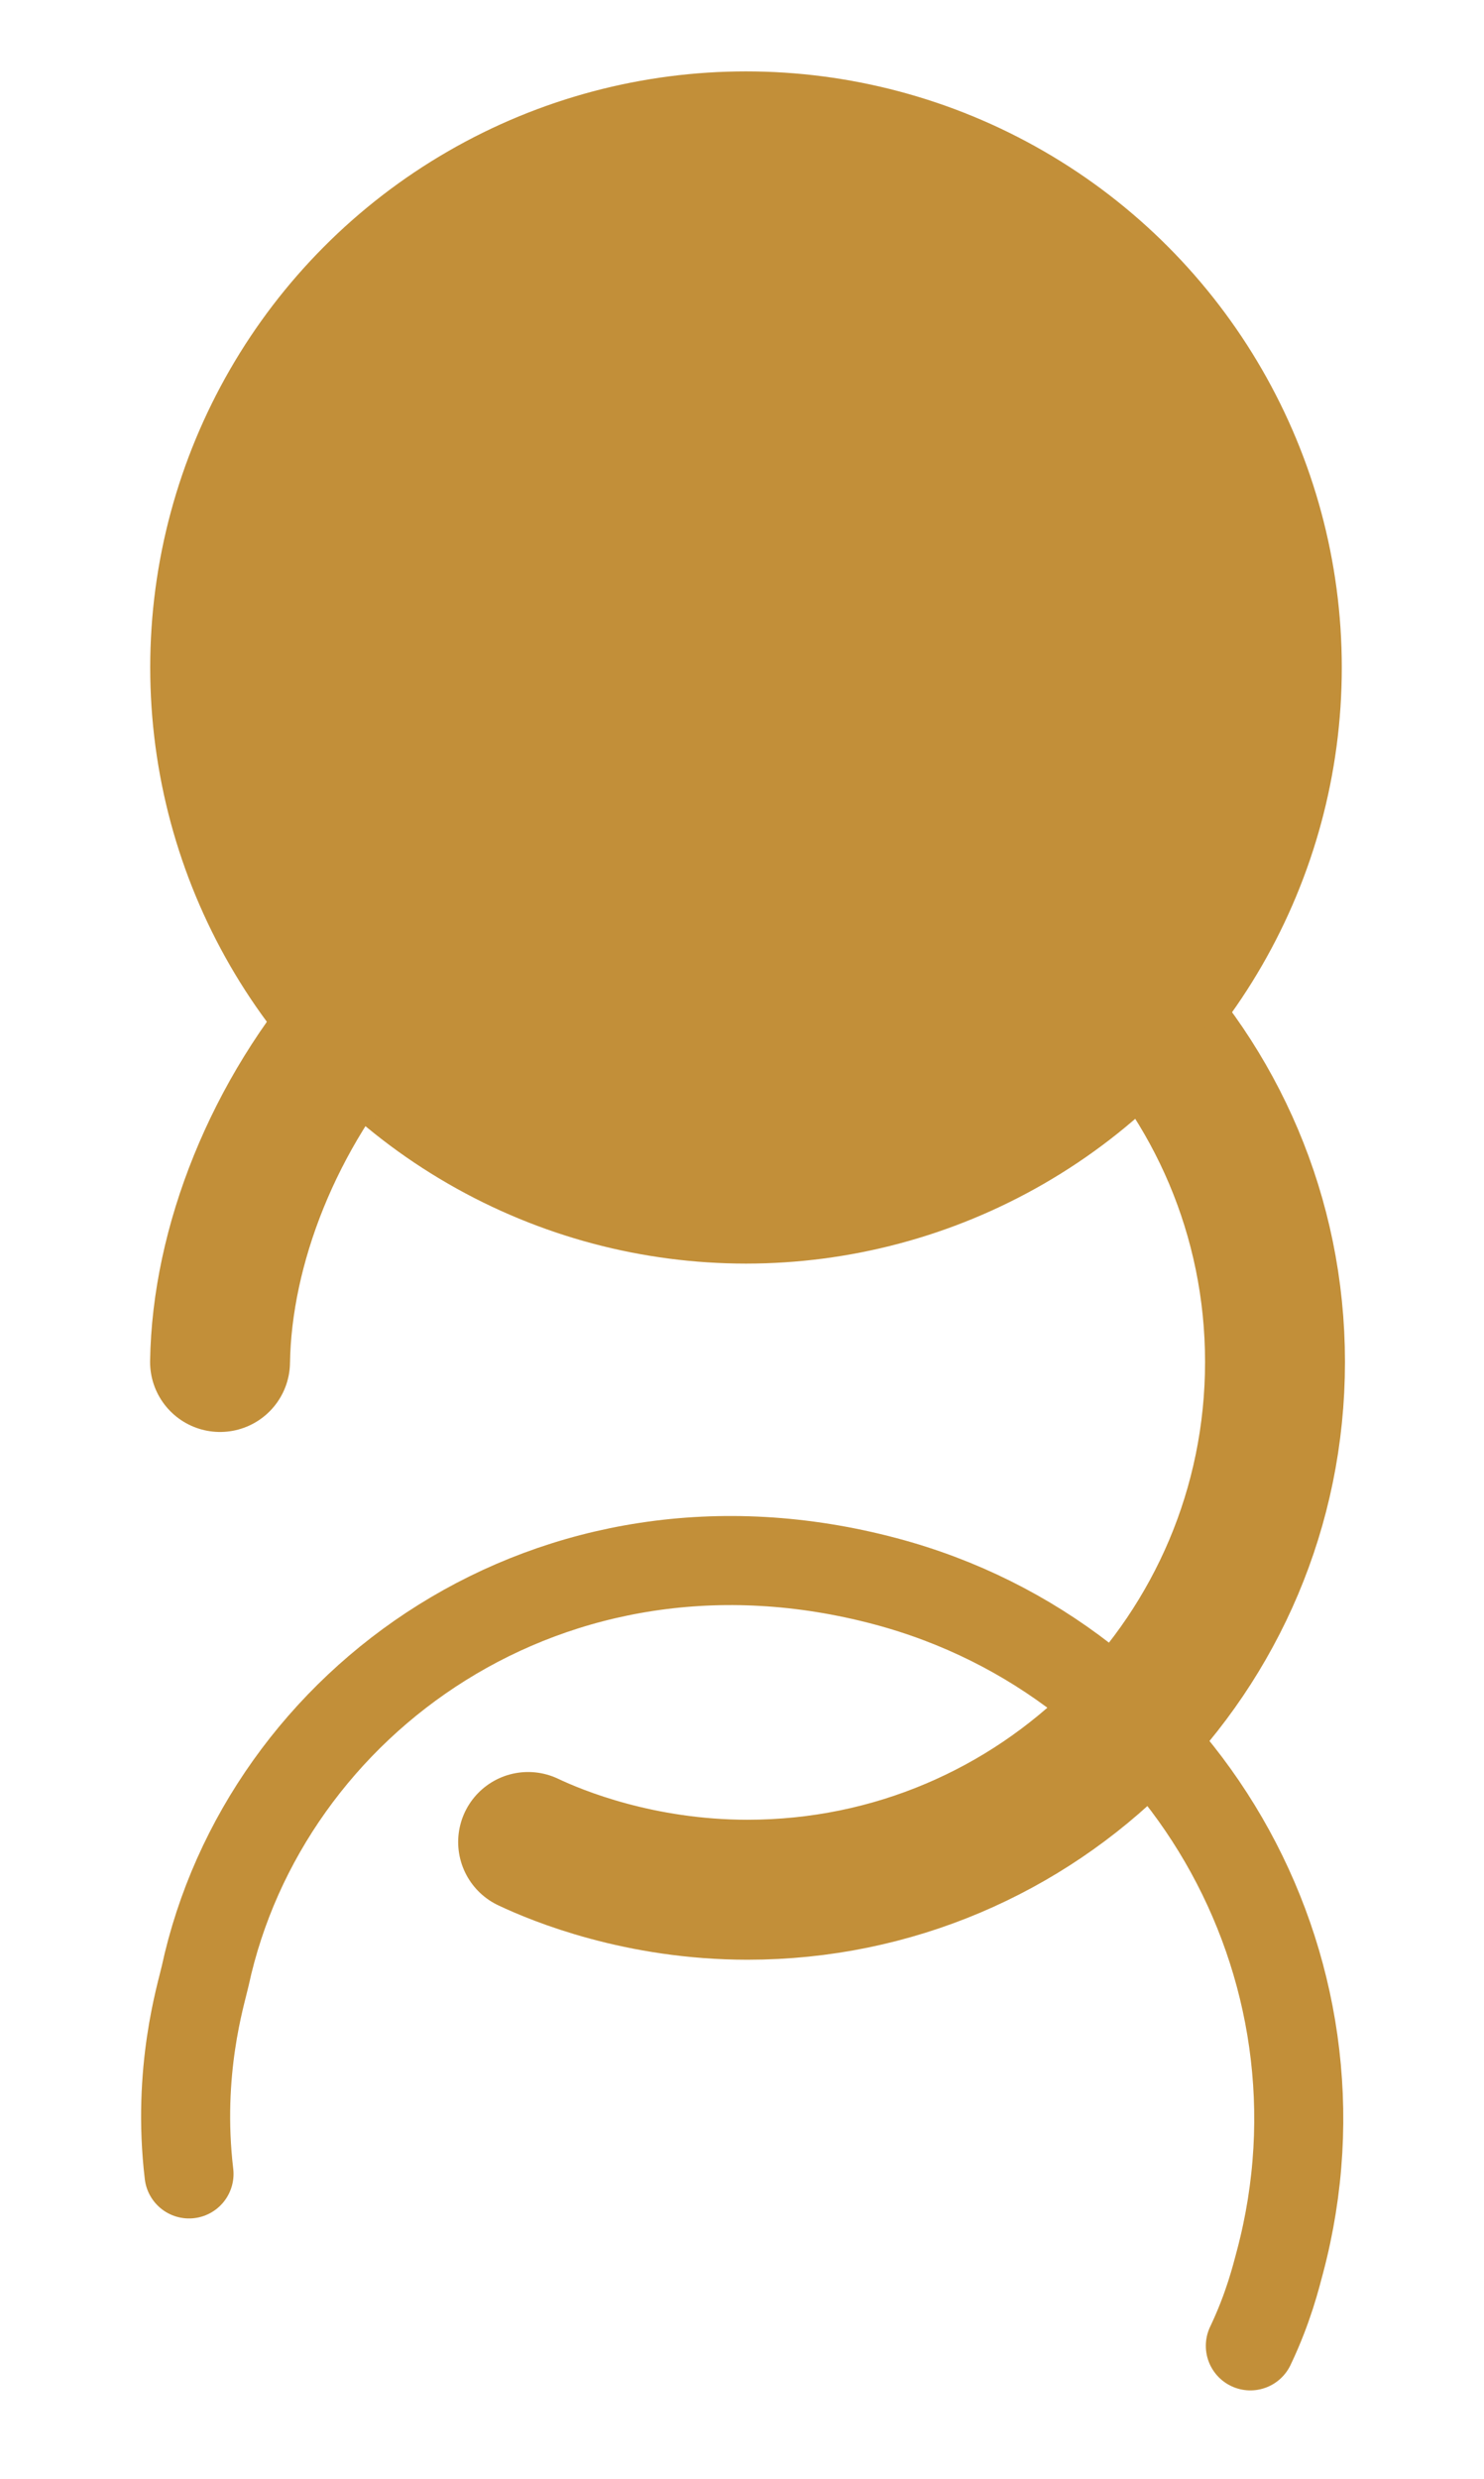
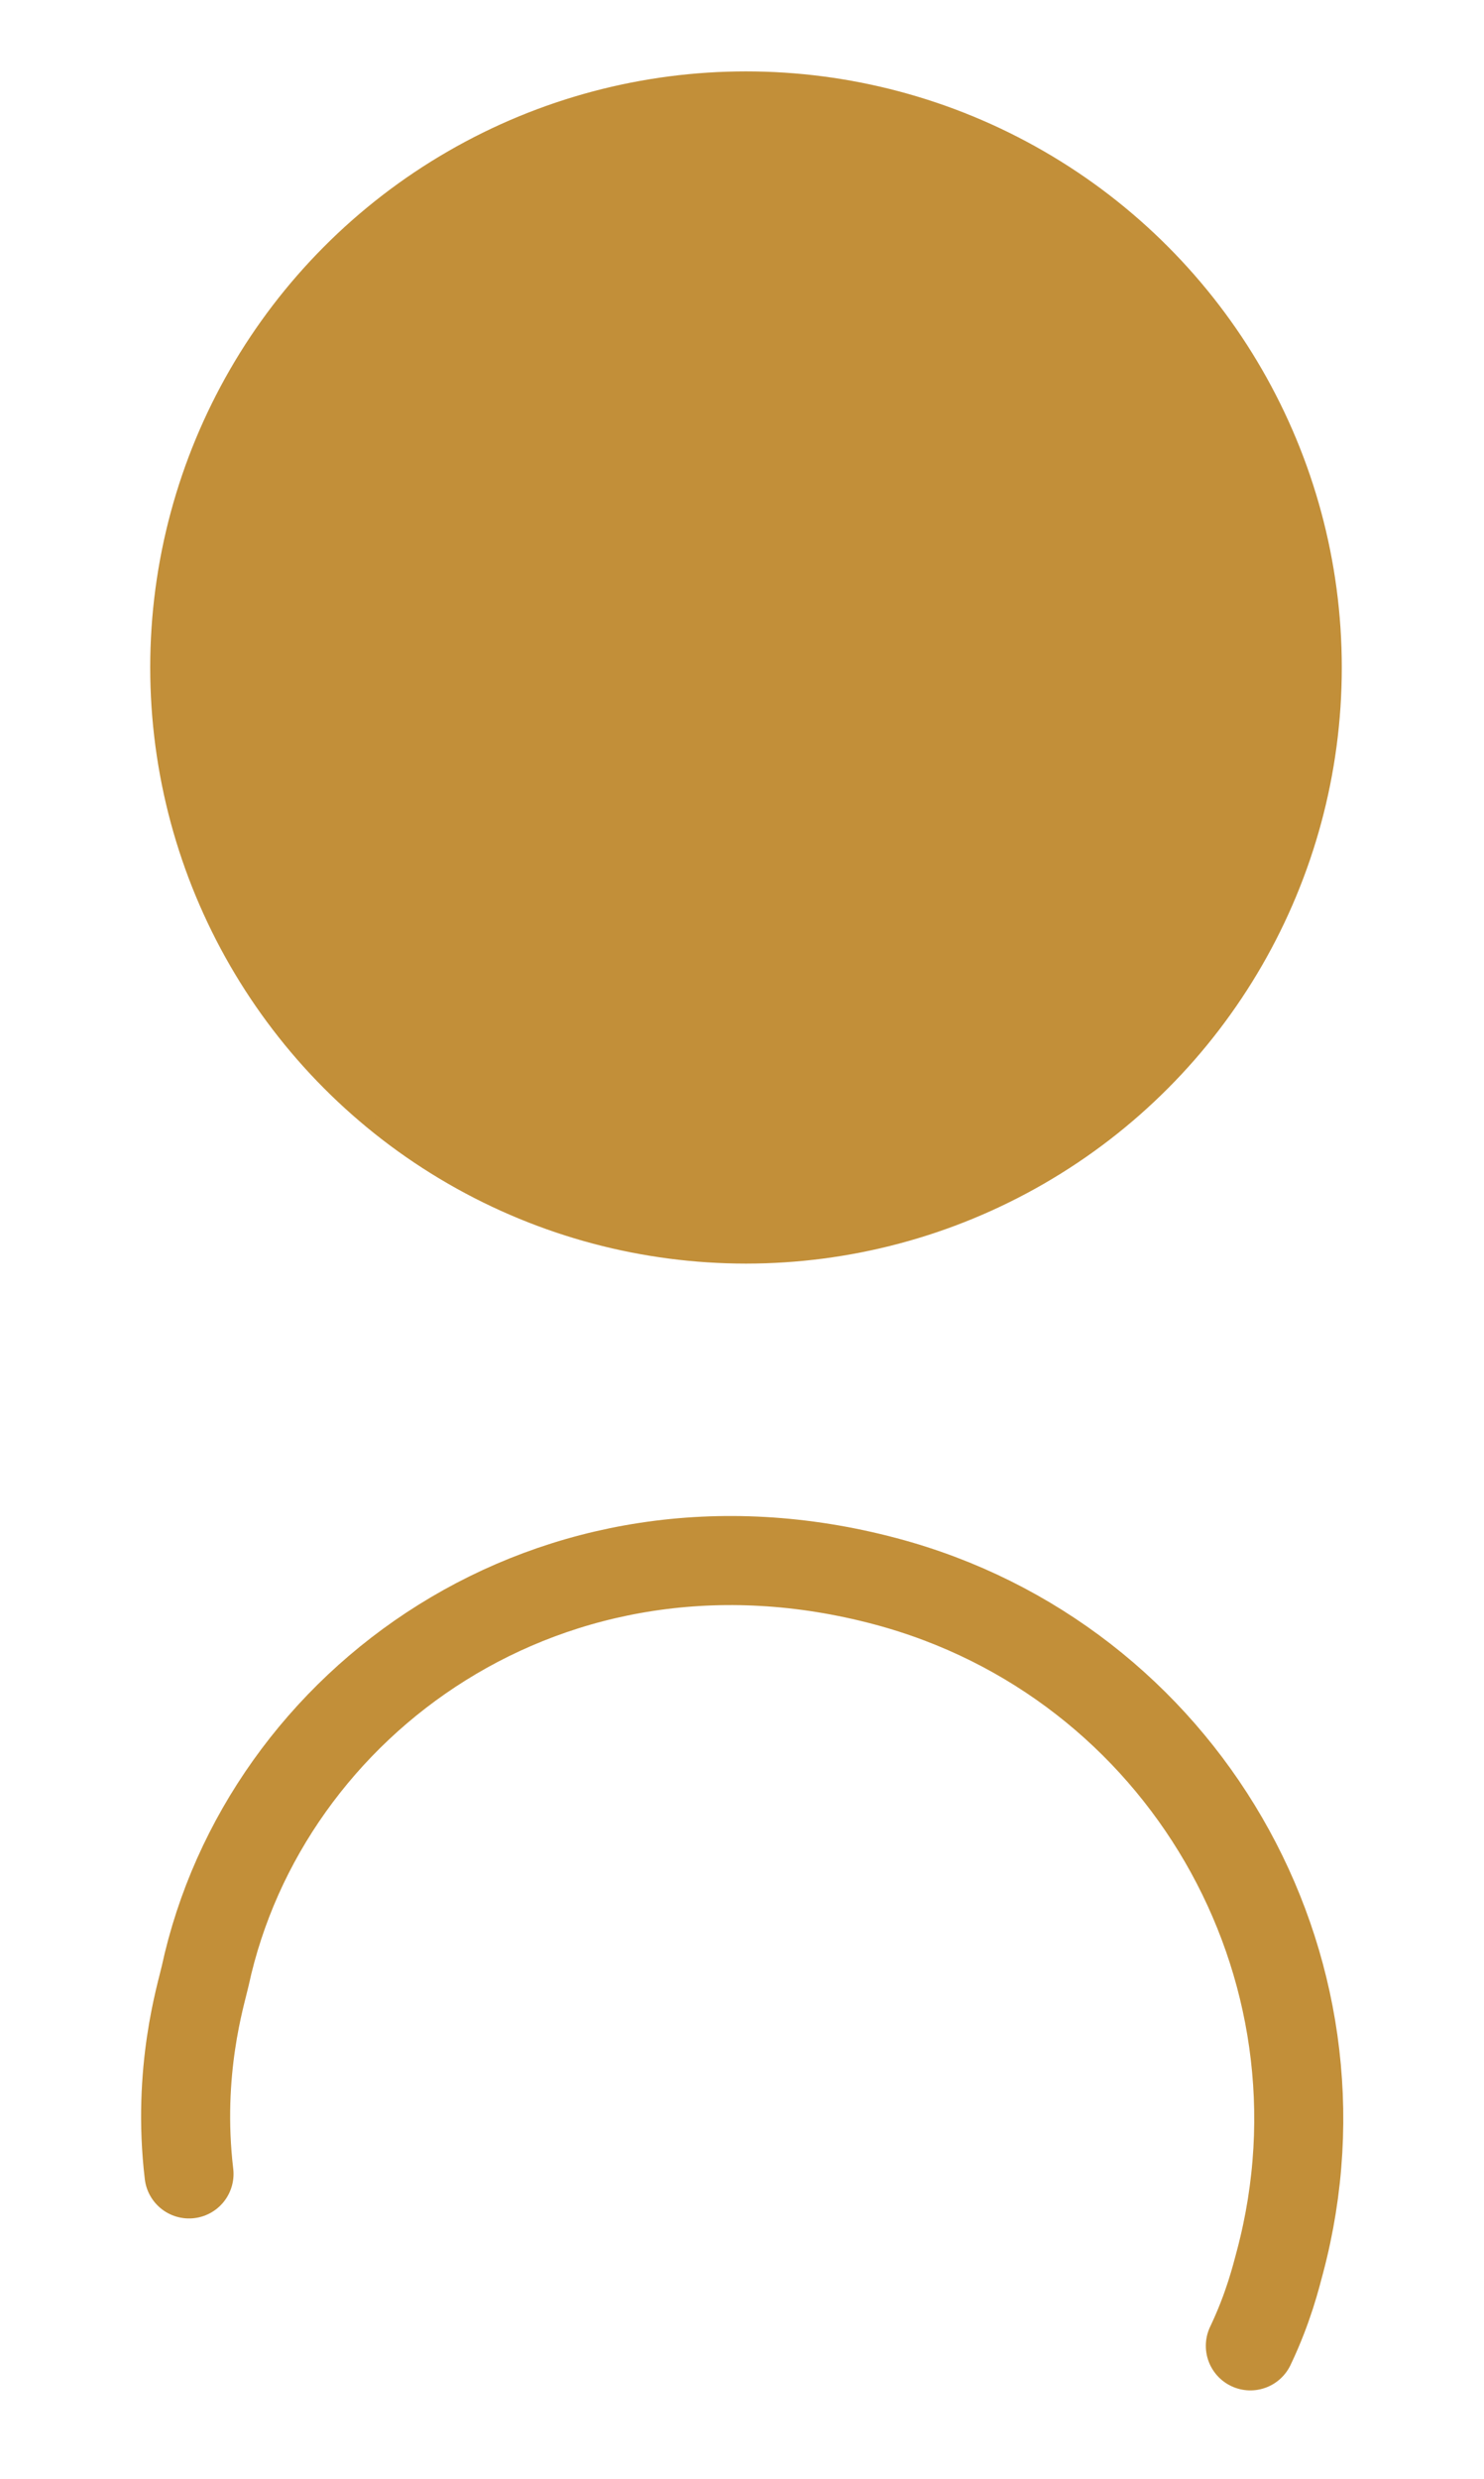
<svg xmlns="http://www.w3.org/2000/svg" id="Laag_1" data-name="Laag 1" viewBox="0 0 116.67 194.79">
  <defs>
    <style>      .cls-1 {        stroke-width: 7px;      }      .cls-1, .cls-2, .cls-3 {        stroke: #c28f39;        stroke-miterlimit: 10;      }      .cls-1, .cls-3 {        fill: none;        stroke-linecap: round;      }      .cls-2 {        fill: #c28f39;      }      .cls-3 {        stroke-width: 11px;      }    </style>
  </defs>
  <path class="cls-1" d="M14.86,170.82c-.96-8.08.96-14.15,1.27-15.55,4.66-21.56,27.22-38,53.48-31.02,23.33,6.2,37.22,30.15,31.02,53.48-.31,1.16-.9,3.6-2.33,6.6" />
-   <path class="cls-3" d="M17.3,107.02c.28-18.22,16.16-41.47,41.47-41.47,22.9,0,41.47,18.57,41.47,41.47s-18.57,41.47-41.47,41.47c-8.47,0-14.91-2.64-17.25-3.75" />
  <circle class="cls-2" cx="58.65" cy="52.45" r="46.34" />
</svg>